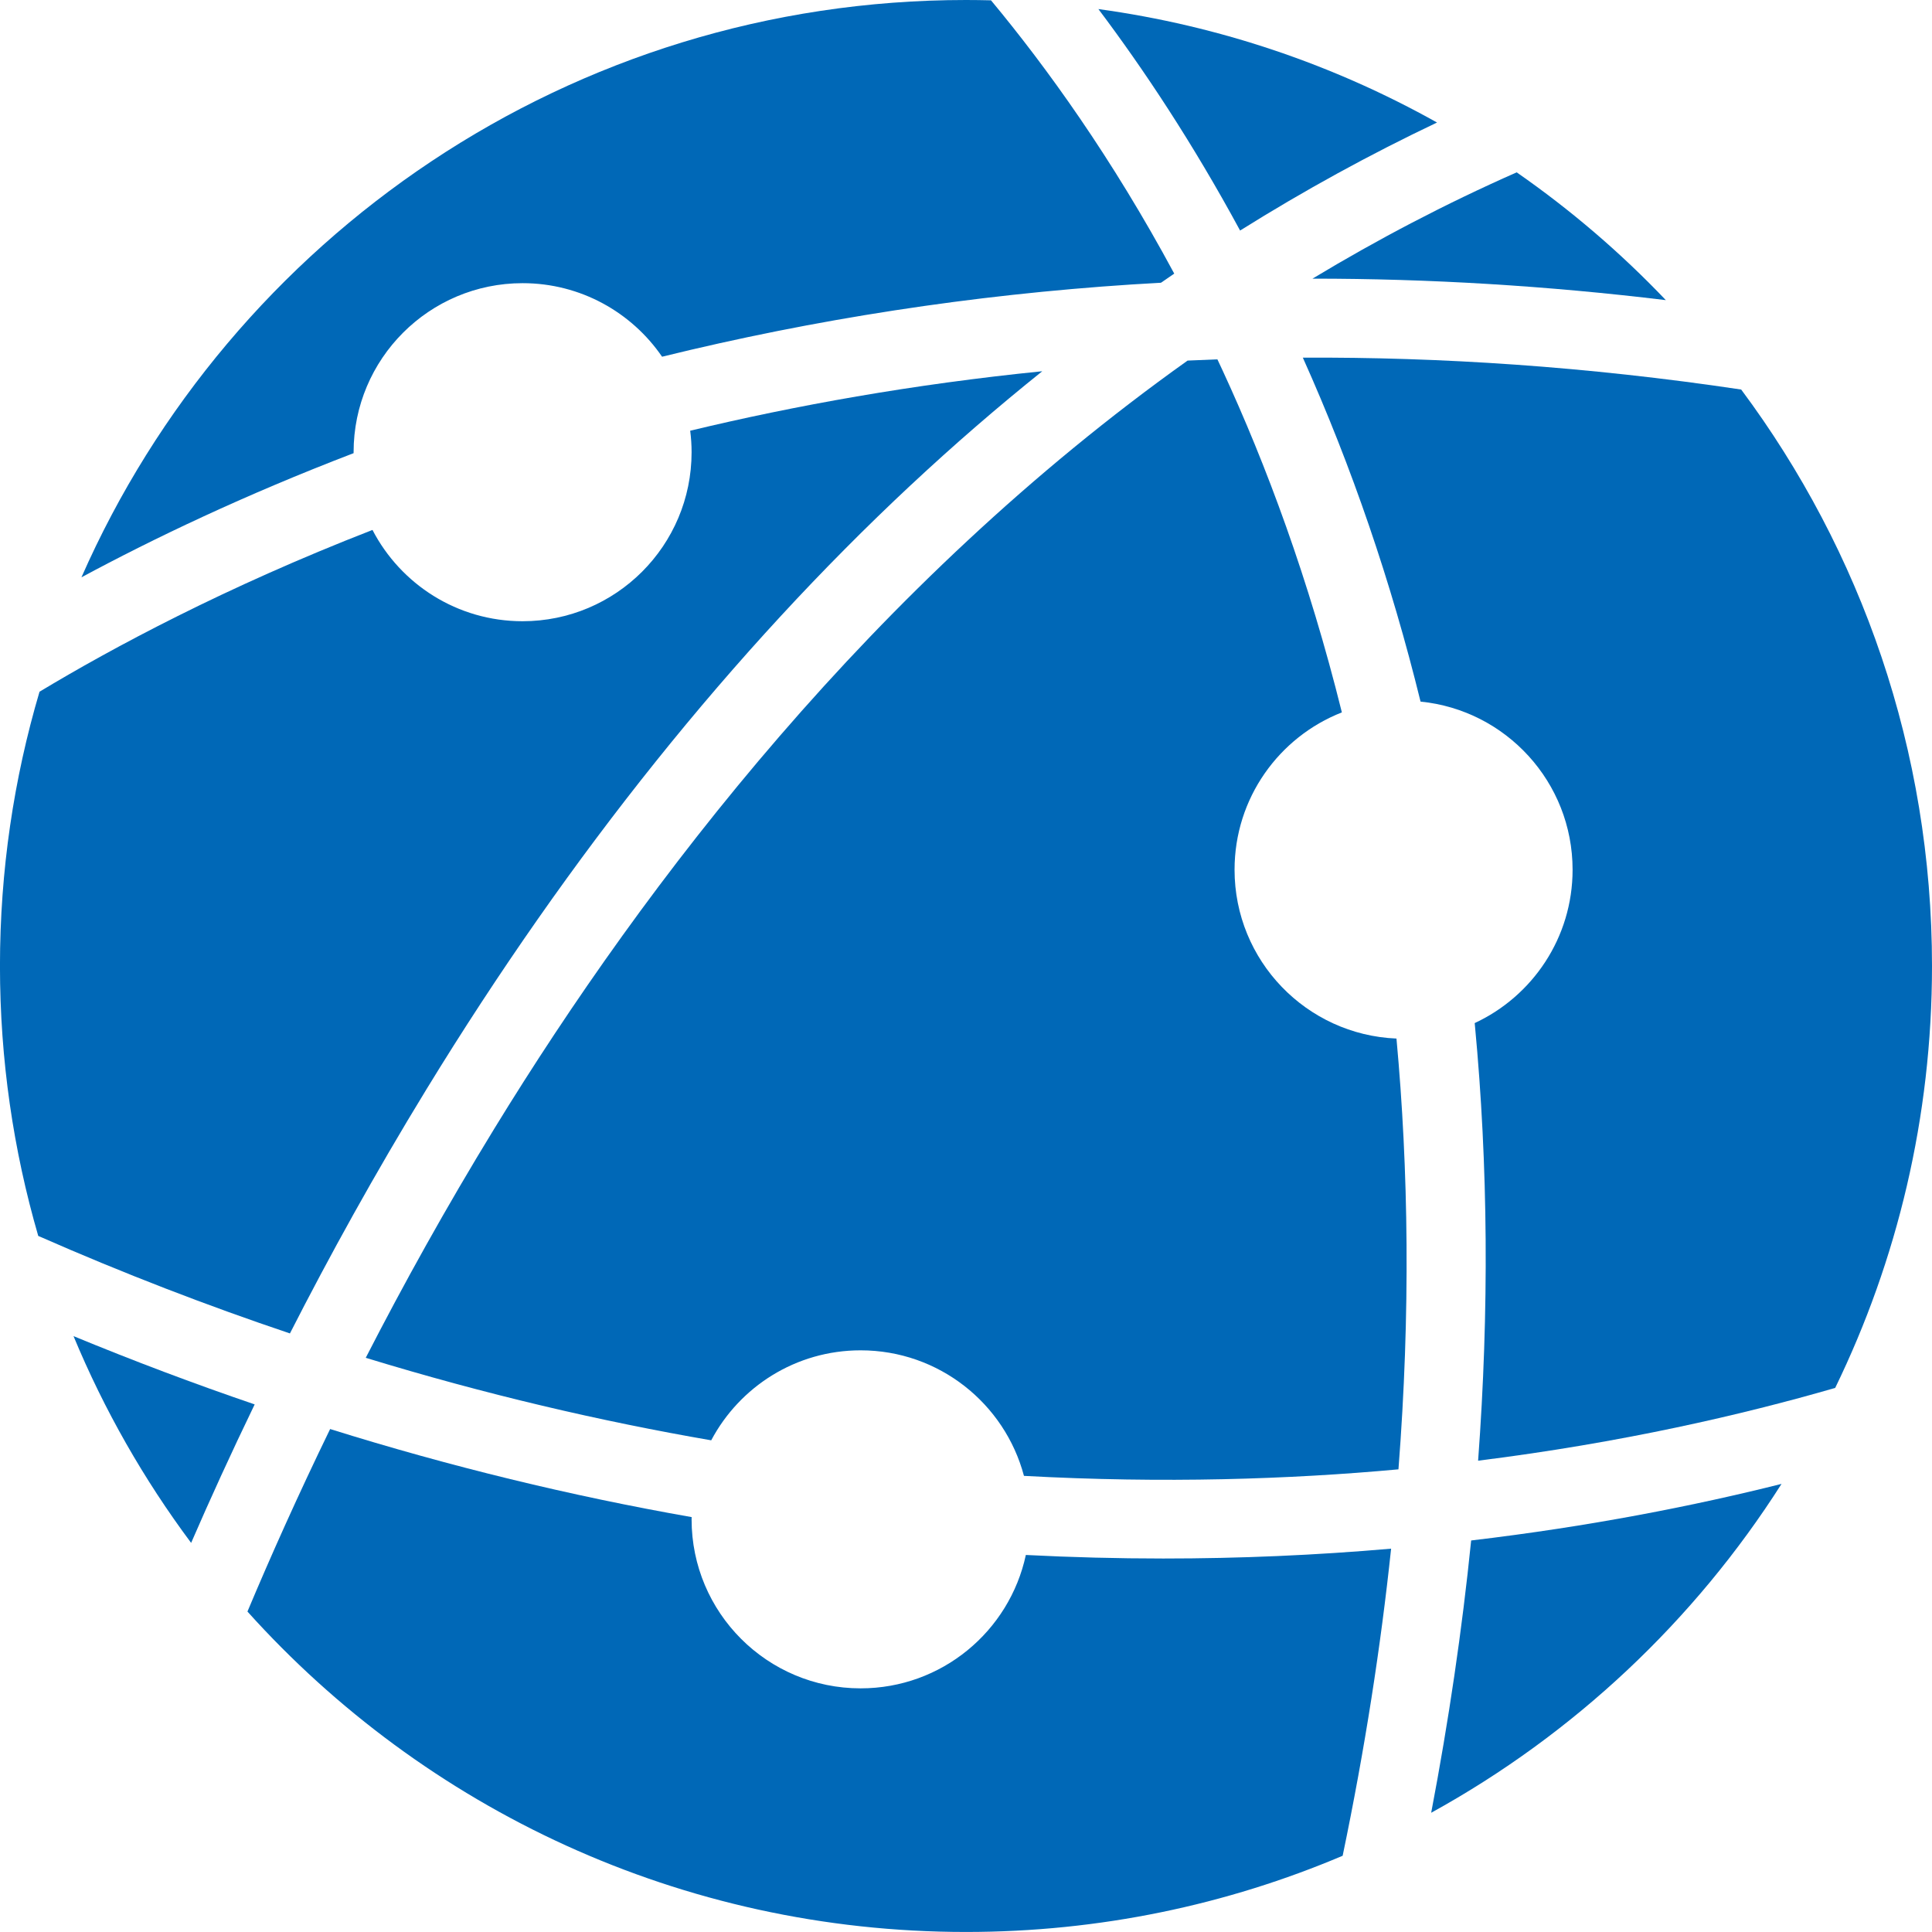
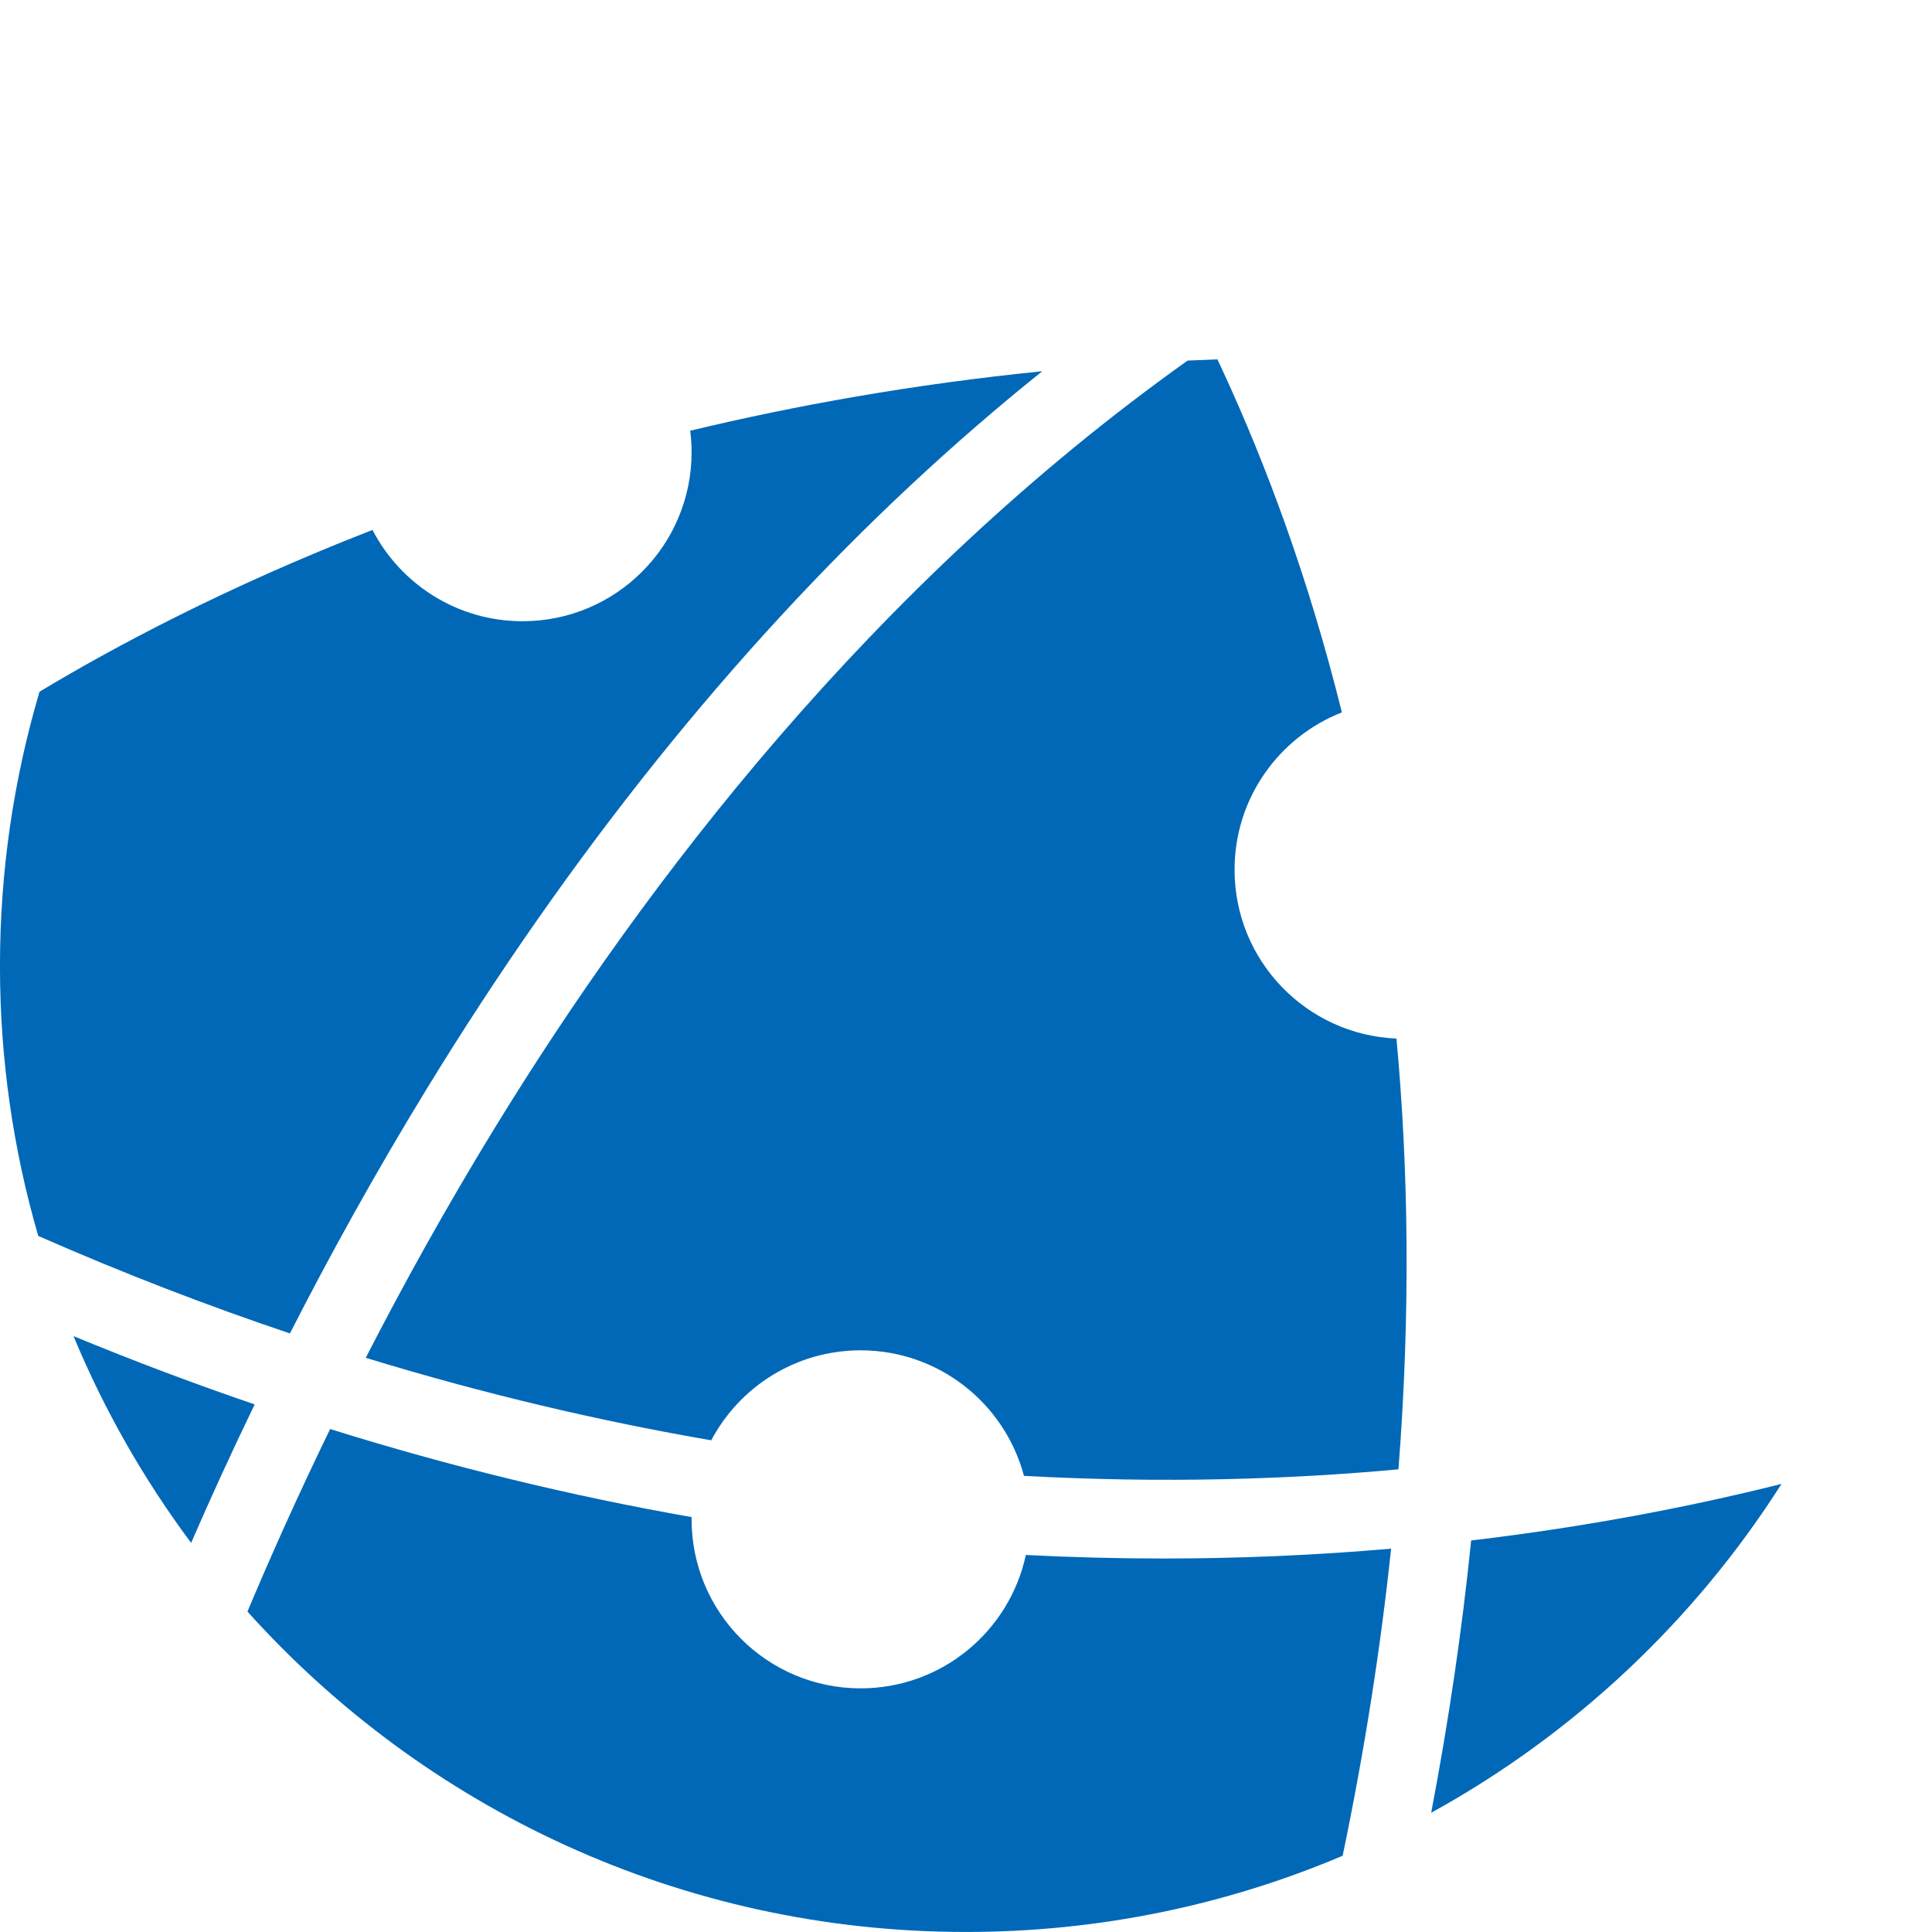
<svg xmlns="http://www.w3.org/2000/svg" id="b" viewBox="0 0 59.447 59.447">
  <g id="c">
    <path d="M28.031,14.921c1.32-1.233,2.667-2.399,4.039-3.498-3.988.401-7.613,1.056-10.833,1.83.028.217.043.437.043.661,0,2.872-2.328,5.201-5.201,5.201-2.01,0-3.752-1.141-4.618-2.809-4.54,1.766-8.007,3.63-10.245,4.978-.791,2.675-1.217,5.507-1.217,8.439,0,2.883.412,5.67,1.178,8.306,2.633,1.158,5.218,2.151,7.744,3,1.213-2.378,2.609-4.909,4.201-7.512,4.421-7.227,9.437-13.484,14.908-18.596Z" style="fill:#0068b7; stroke-width:0px;" />
    <path d="M7.836,43.213c-1.867-.637-3.726-1.338-5.574-2.101.945,2.277,2.165,4.412,3.619,6.362.575-1.325,1.226-2.754,1.955-4.261Z" style="fill:#0068b7; stroke-width:0px;" />
-     <path d="M51.256,9.234c-1.39-1.46-2.928-2.777-4.588-3.931-2.196.969-4.29,2.069-6.283,3.271,3.595-.001,7.225.219,10.871.661Z" style="fill:#0068b7; stroke-width:0px;" />
    <path d="M43.03,45.21c.374-4.814.31-9.231-.061-13.254-2.771-.115-4.982-2.396-4.982-5.195,0-2.202,1.369-4.083,3.302-4.841-1.02-4.111-2.327-7.616-3.669-10.519-.053-.116-.107-.23-.161-.344-.308.011-.613.024-.917.038-9.676,6.889-16.686,16.049-21.328,23.626-1.488,2.43-2.805,4.808-3.96,7.058,3.693,1.13,7.248,1.955,10.63,2.539.873-1.647,2.603-2.769,4.597-2.769,2.409,0,4.435,1.639,5.026,3.863,4.303.235,8.178.106,11.523-.201Z" style="fill:#0068b7; stroke-width:0px;" />
    <path d="M45.267,47.4c-.279,2.75-.69,5.544-1.23,8.378,4.388-2.416,8.1-5.907,10.78-10.119-2.674.671-5.881,1.307-9.551,1.741Z" style="fill:#0068b7; stroke-width:0px;" />
    <path d="M42.805,47.652c-2.323.202-4.662.303-7.011.303-1.407,0-2.817-.037-4.229-.109-.504,2.346-2.588,4.104-5.084,4.104-2.872,0-5.201-2.328-5.201-5.201,0-.023.001-.045.002-.068-3.723-.654-7.438-1.558-11.124-2.71-.987,2.031-1.833,3.924-2.544,5.616,5.441,6.052,13.33,9.859,22.109,9.859,4.112,0,8.029-.835,11.59-2.345.687-3.297,1.173-6.447,1.491-9.45Z" style="fill:#0068b7; stroke-width:0px;" />
-     <path d="M38.157,7.094c1.977-1.238,3.999-2.345,6.06-3.324-3.162-1.77-6.68-2.978-10.42-3.491,1.398,1.857,2.903,4.123,4.36,6.814Z" style="fill:#0068b7; stroke-width:0px;" />
-     <path d="M10.88,13.943c0-.01,0-.019,0-.029,0-2.872,2.328-5.201,5.201-5.201,1.782,0,3.354.897,4.291,2.263,4.7-1.156,9.539-1.902,14.452-2.223.299-.02.599-.037.899-.053.136-.094.271-.188.408-.281-1.914-3.557-3.928-6.352-5.638-8.409-.256-.006-.512-.01-.769-.01C17.562,0,7.109,7.304,2.506,17.764c2.195-1.182,4.999-2.527,8.374-3.82Z" style="fill:#0068b7; stroke-width:0px;" />
-     <path d="M56.468,42.706c1.908-3.923,2.979-8.327,2.979-12.982,0-6.648-2.183-12.787-5.871-17.738-4.774-.714-9.282-1.002-13.488-.981,1.507,3.359,2.716,6.896,3.622,10.583,2.627.262,4.678,2.479,4.678,5.174,0,2.09-1.234,3.891-3.012,4.718.002.025.005.049.007.074.408,4.314.439,8.787.098,13.391,4.413-.552,8.131-1.413,10.986-2.239Z" style="fill:#0068b7; stroke-width:0px;" />
  </g>
</svg>